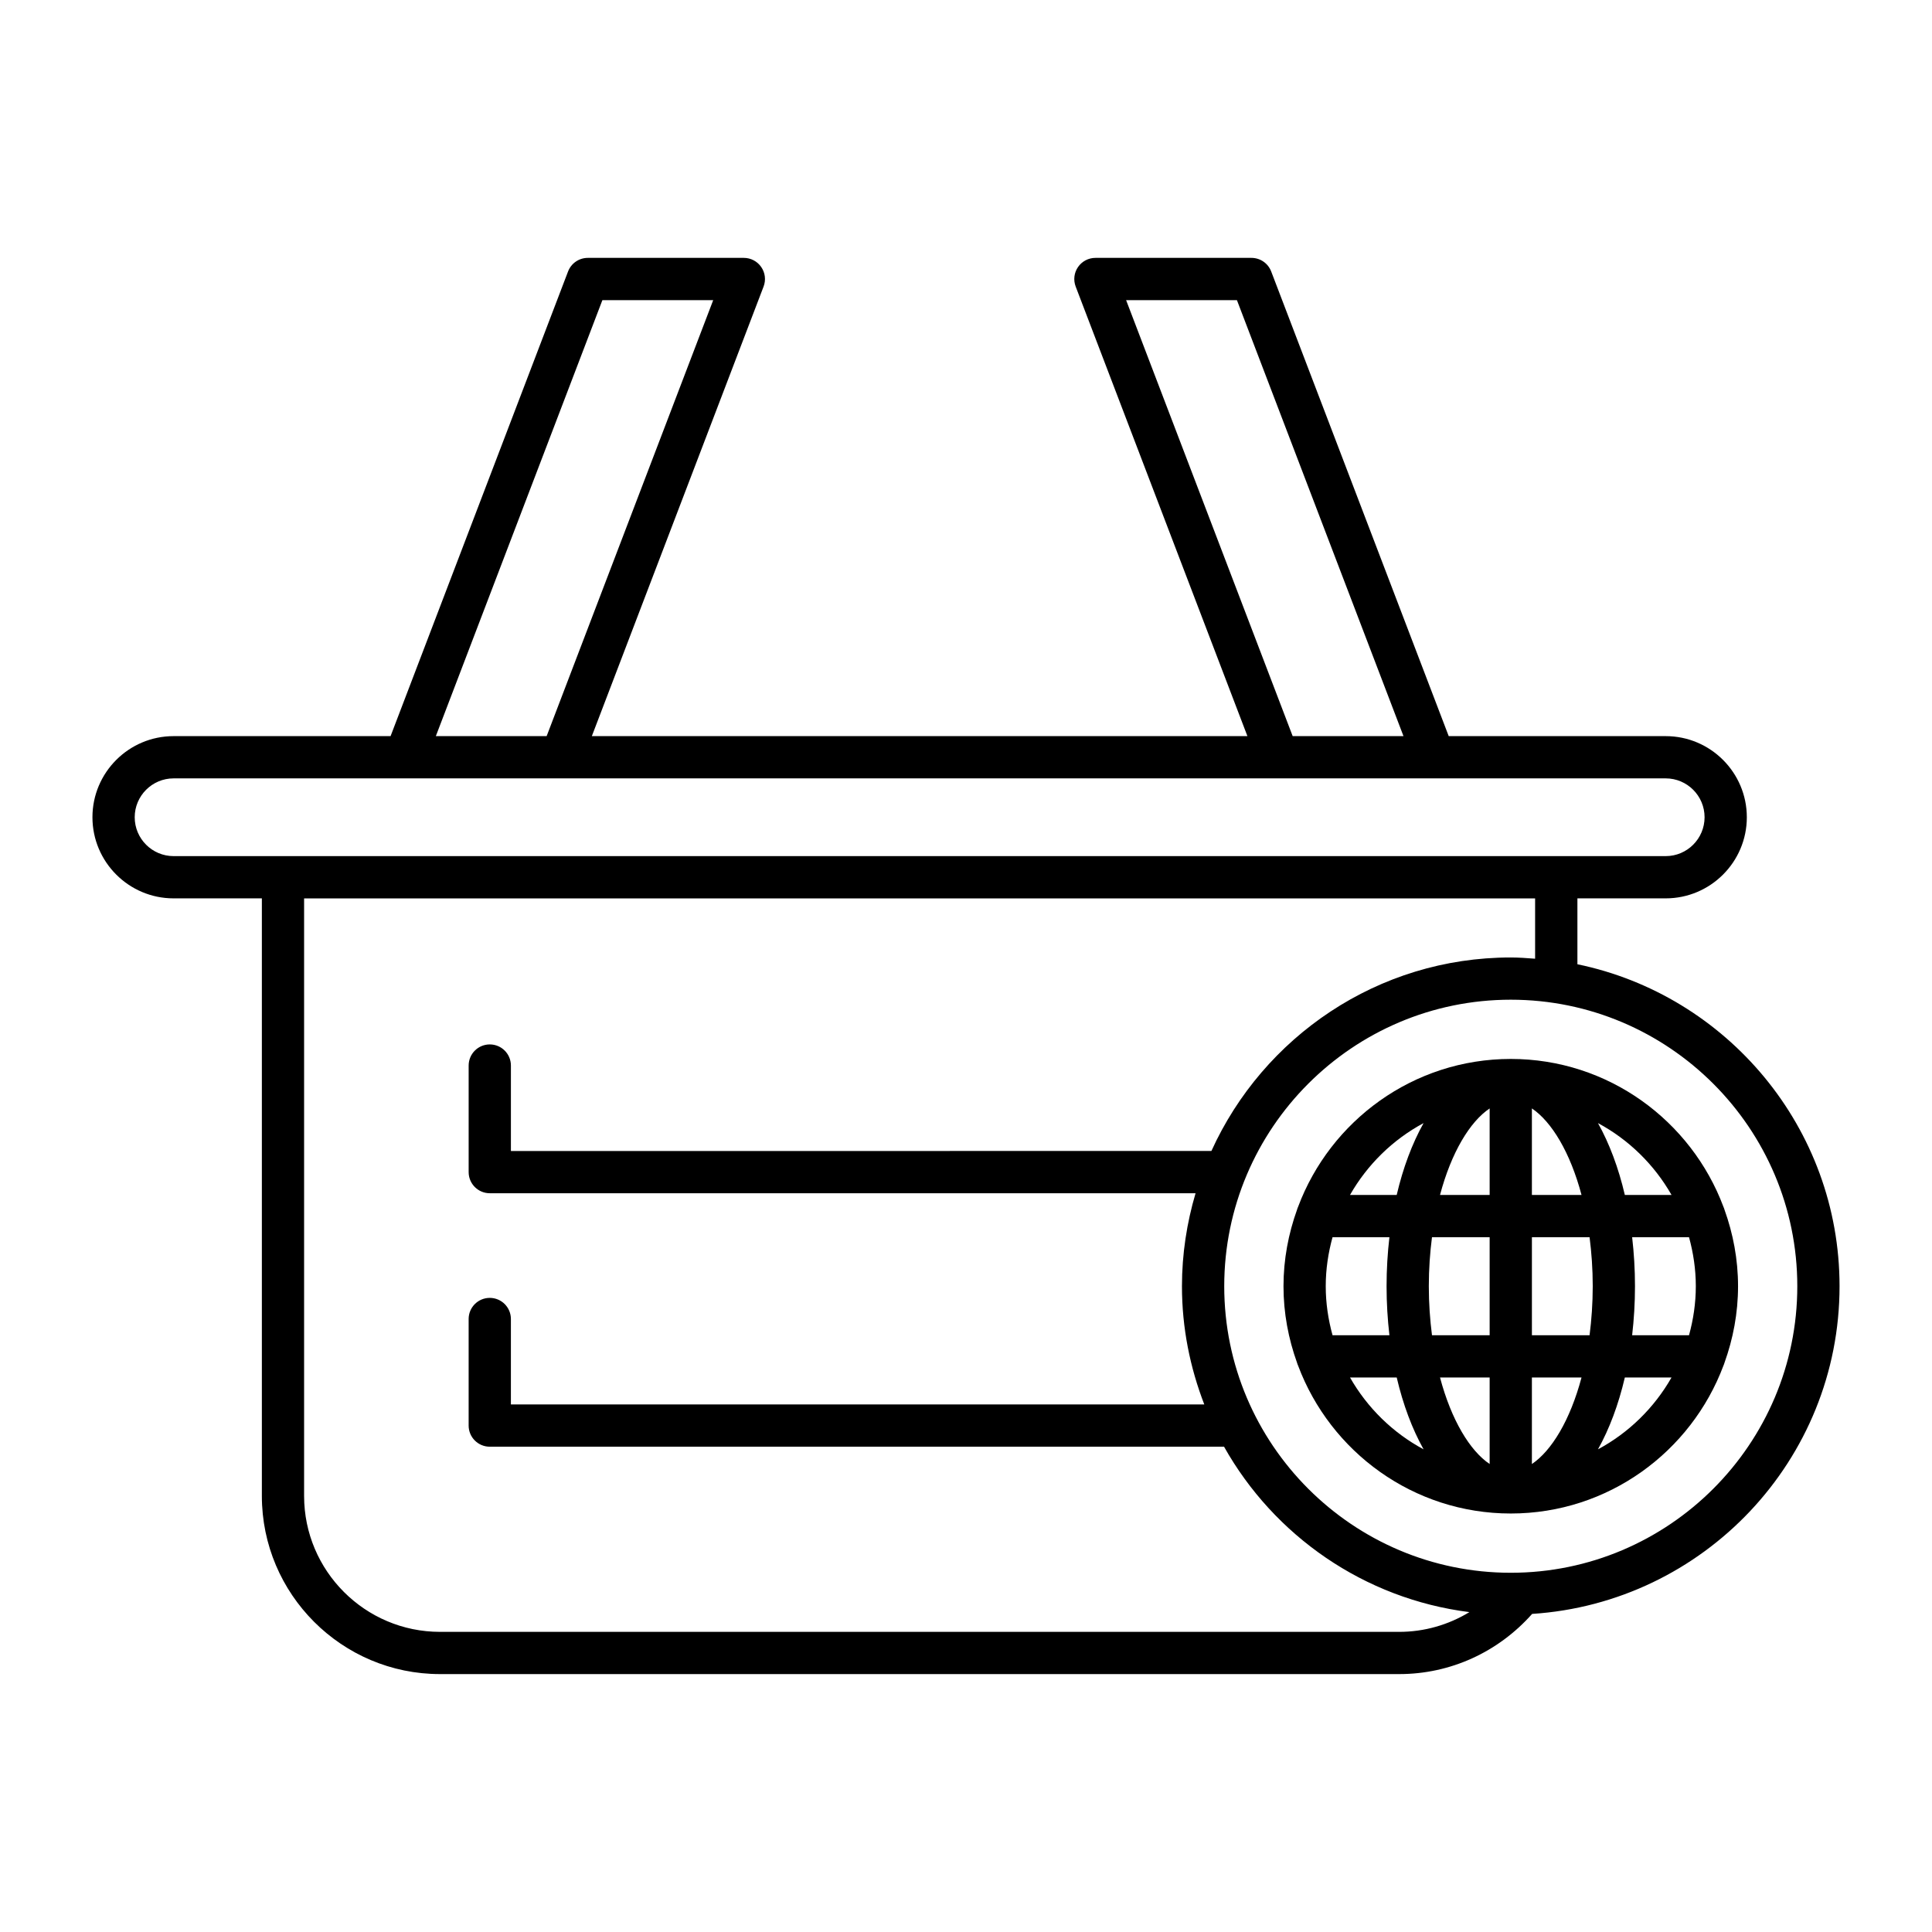
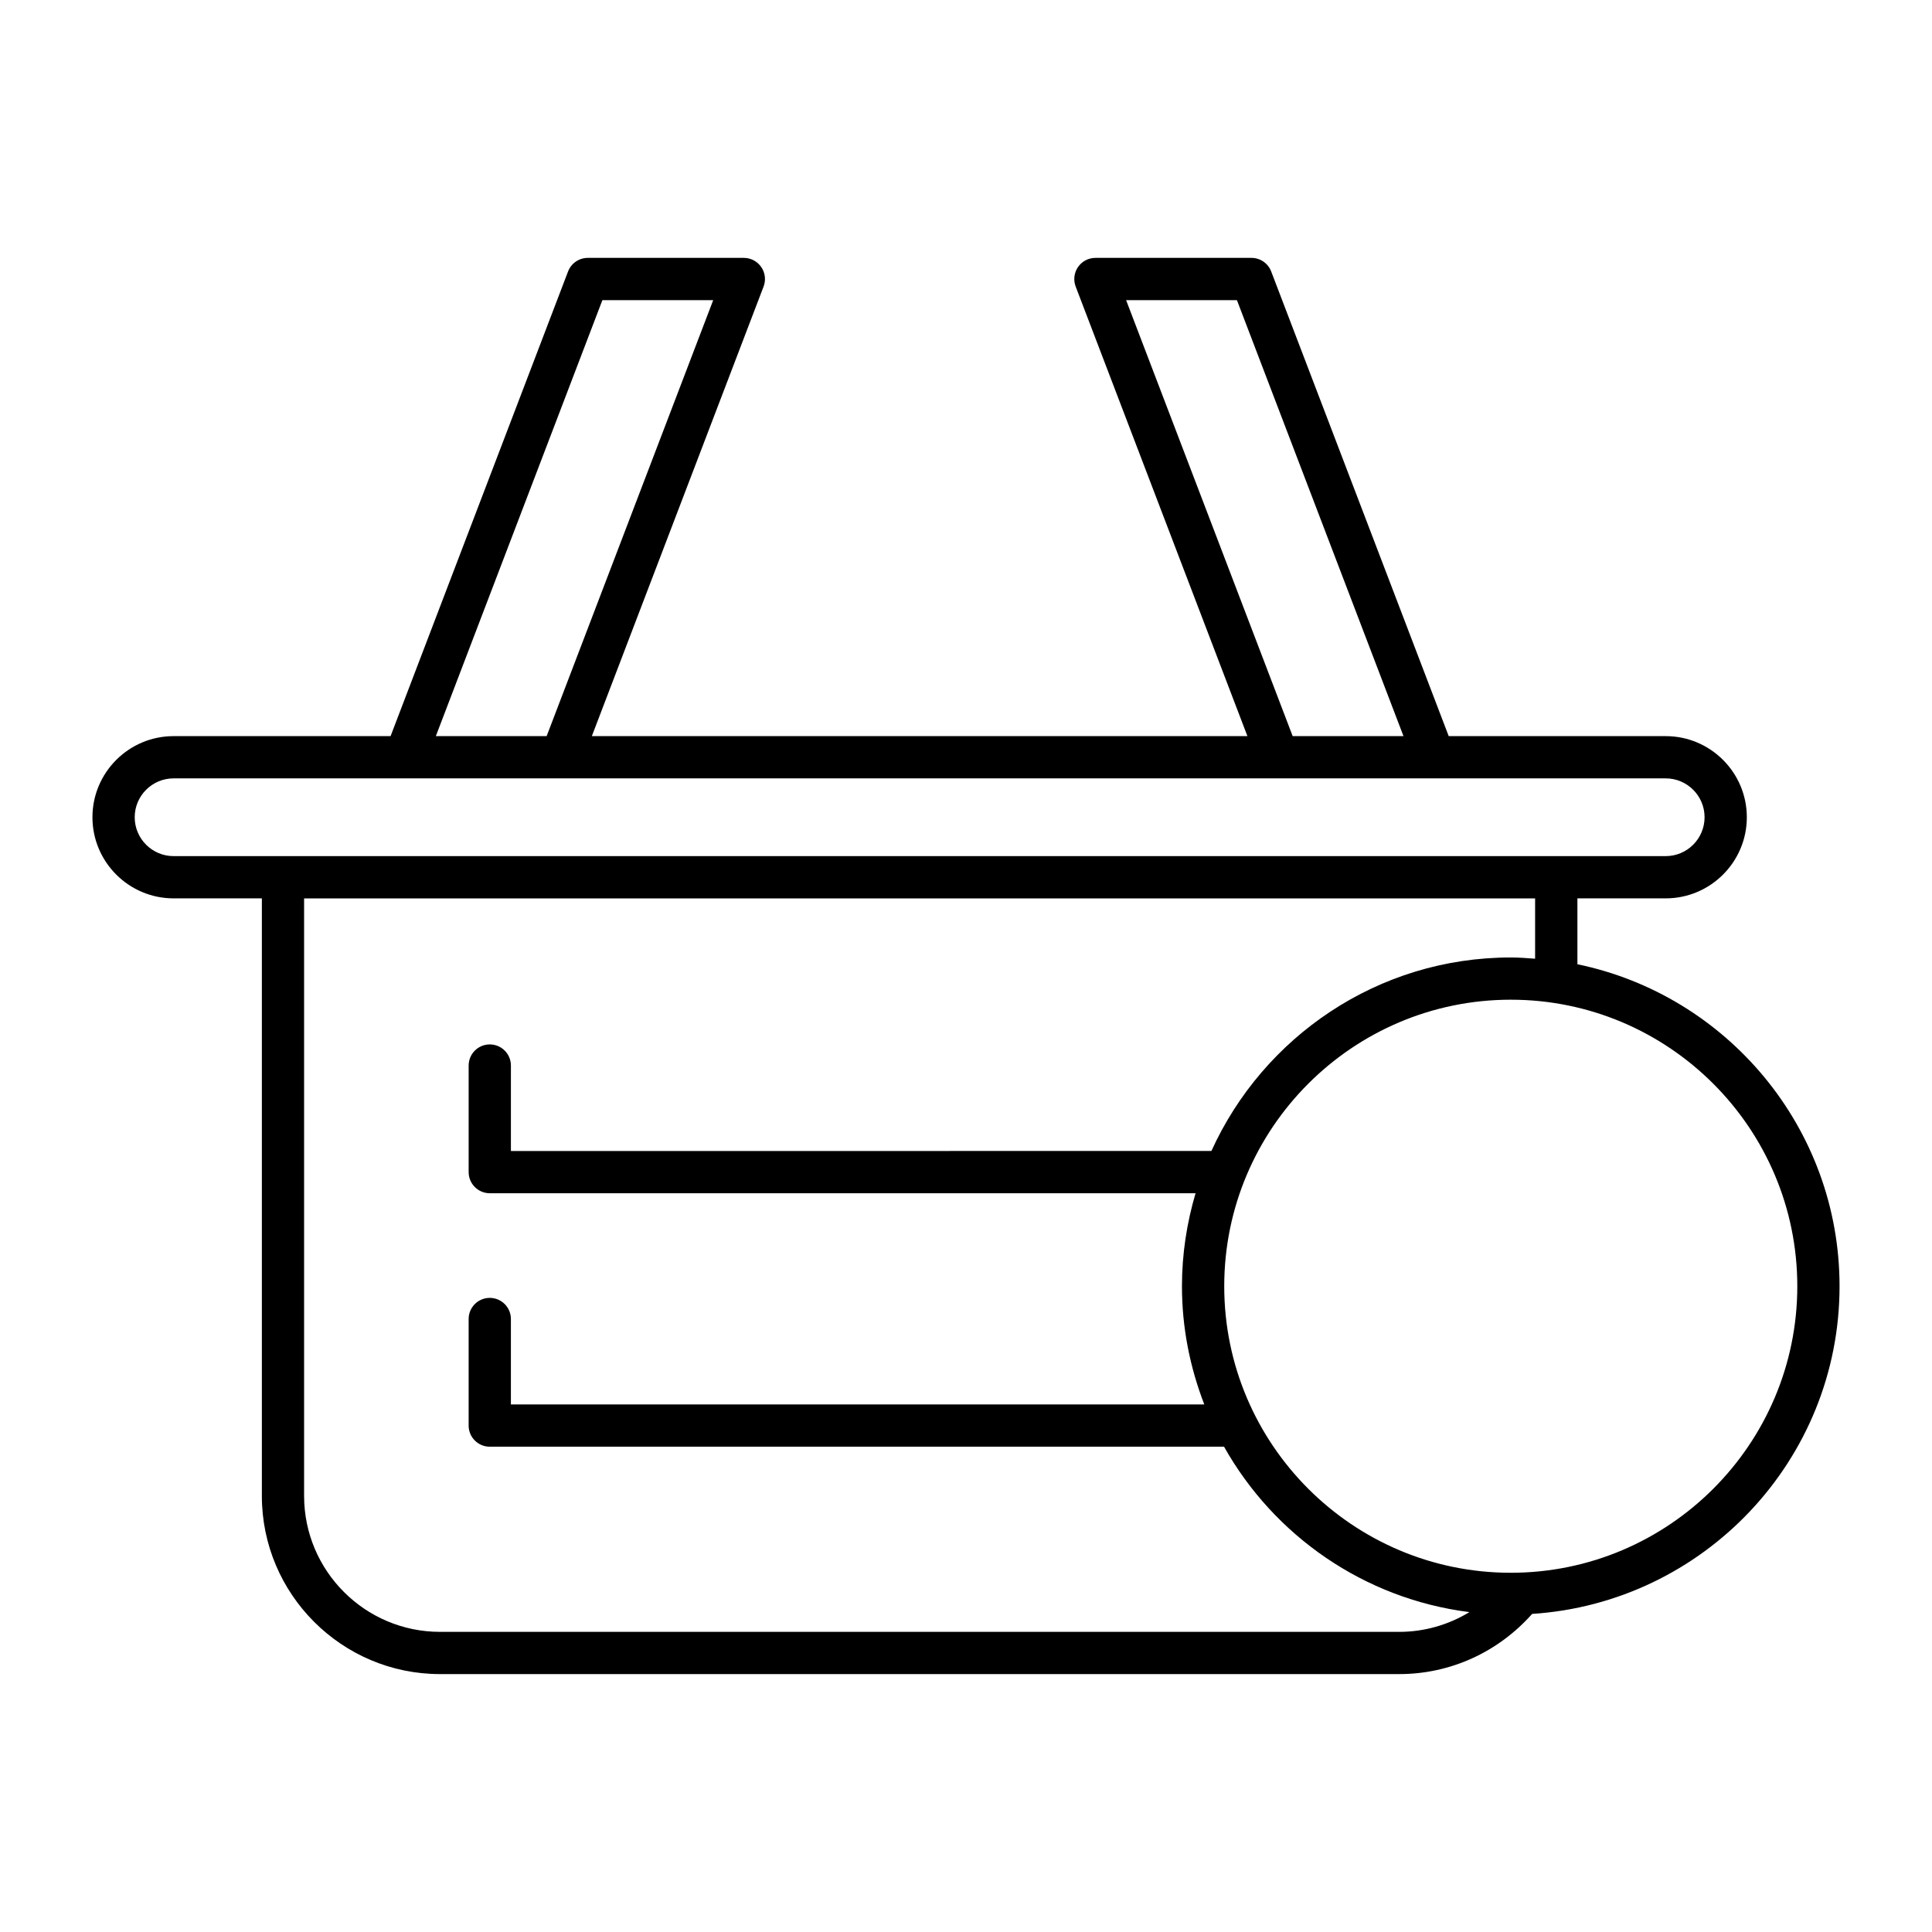
<svg xmlns="http://www.w3.org/2000/svg" fill="#000000" width="800px" height="800px" version="1.1" viewBox="144 144 512 512">
  <g>
    <path d="m562.03 399.54v-17.465h23.402c11.852 0 21.496-9.645 21.496-21.496-0.004-11.852-9.645-21.496-21.496-21.496h-57.508l-47.043-123.14c-0.832-2.172-2.91-3.602-5.231-3.602h-41.352c-1.844 0-3.562 0.906-4.609 2.422-1.051 1.52-1.277 3.453-0.625 5.172l45.512 119.14h-173.73l45.512-119.14c0.656-1.715 0.426-3.652-0.625-5.172-1.043-1.516-2.766-2.422-4.609-2.422h-41.352c-2.324 0-4.402 1.434-5.231 3.602l-47.035 123.14h-57.512c-11.852 0-21.496 9.645-21.496 21.496s9.645 21.496 21.496 21.496h23.402v158.36c0 26.031 21.184 47.215 47.215 47.215h254.2c13.559 0 26.227-5.82 35.219-15.949 45.402-2.941 81.469-40.711 81.469-86.84 0-41.992-29.867-77.137-69.469-85.324zm-119.6-176h29.367l44.141 115.54h-29.367zm-138.79 0h29.367l-44.141 115.54h-29.363zm-113.64 147.34c-5.68 0-10.301-4.621-10.301-10.301s4.621-10.301 10.301-10.301h395.43c5.68 0 10.301 4.621 10.301 10.301-0.004 5.68-4.621 10.301-10.301 10.301zm324.81 205.58h-254.2c-19.859 0-36.02-16.16-36.02-36.02v-158.36h326.23v15.988c-2.141-0.156-4.281-0.328-6.461-0.328-35.258 0-65.621 21.09-79.324 51.281l-185.64 0.004v-22.645c0-3.094-2.504-5.598-5.598-5.598s-5.598 2.504-5.598 5.598v28.242c0 3.094 2.504 5.598 5.598 5.598h187.04c-2.312 7.824-3.606 16.086-3.606 24.648 0 11.051 2.152 21.59 5.922 31.328h-183.76v-22.645c0-3.094-2.504-5.598-5.598-5.598s-5.598 2.504-5.598 5.598v28.242c0 3.094 2.504 5.598 5.598 5.598h194.59c13.234 23.547 37.082 40.309 65.02 43.836-5.551 3.379-11.941 5.234-18.609 5.234zm29.559-15.66c-41.871 0-75.934-34.062-75.934-75.934 0-41.871 34.062-75.934 75.934-75.934 41.871 0 75.934 34.062 75.934 75.934 0 41.871-34.062 75.934-75.934 75.934z" />
-     <path d="m544.37 424.63c-25.805 0-47.809 16.348-56.367 39.203-0.117 0.242-0.191 0.492-0.273 0.75-2.281 6.348-3.59 13.156-3.59 20.281s1.309 13.93 3.59 20.281c0.082 0.258 0.156 0.508 0.273 0.746 8.559 22.855 30.562 39.203 56.367 39.203 25.805 0 47.809-16.348 56.367-39.203 0.117-0.242 0.191-0.492 0.273-0.75 2.281-6.348 3.59-13.156 3.59-20.277 0-7.121-1.309-13.93-3.59-20.277-0.082-0.258-0.156-0.512-0.273-0.75-8.555-22.863-30.562-39.207-56.367-39.207zm-49.035 60.23c0-4.504 0.66-8.844 1.801-12.988h15.074c-0.484 4.176-0.754 8.512-0.754 12.988 0 4.477 0.27 8.812 0.754 12.988h-15.074c-1.141-4.144-1.801-8.484-1.801-12.988zm6.434 24.184h12.375c1.688 7.219 4.113 13.664 7.121 19.043-8.16-4.379-14.918-11.008-19.496-19.043zm12.371-48.367h-12.375c4.578-8.031 11.336-14.664 19.496-19.043-3.004 5.379-5.434 11.82-7.121 19.043zm24.633 71.301c-5.215-3.496-10.148-11.621-13.152-22.93h13.152zm0-34.129h-15.281c-0.523-4.09-0.84-8.414-0.84-12.988s0.312-8.898 0.84-12.988h15.281zm0-37.172h-13.152c3.004-11.312 7.938-19.434 13.152-22.93zm11.195-22.934c5.215 3.496 10.148 11.621 13.152 22.93h-13.152zm0 94.234v-22.93h13.152c-3.004 11.309-7.938 19.434-13.152 22.93zm15.285-34.129h-15.281v-25.977h15.281c0.523 4.09 0.84 8.414 0.84 12.988-0.004 4.574-0.316 8.898-0.84 12.988zm2.227 30.238c3.008-5.379 5.434-11.82 7.121-19.043h12.371c-4.574 8.035-11.332 14.664-19.492 19.043zm25.93-43.227c0 4.504-0.66 8.844-1.801 12.988h-15.074c0.484-4.176 0.754-8.512 0.754-12.988 0-4.477-0.27-8.812-0.754-12.988h15.074c1.137 4.144 1.801 8.484 1.801 12.988zm-18.809-24.184c-1.688-7.219-4.113-13.664-7.121-19.043 8.156 4.379 14.914 11.008 19.496 19.043z" />
  </g>
</svg>